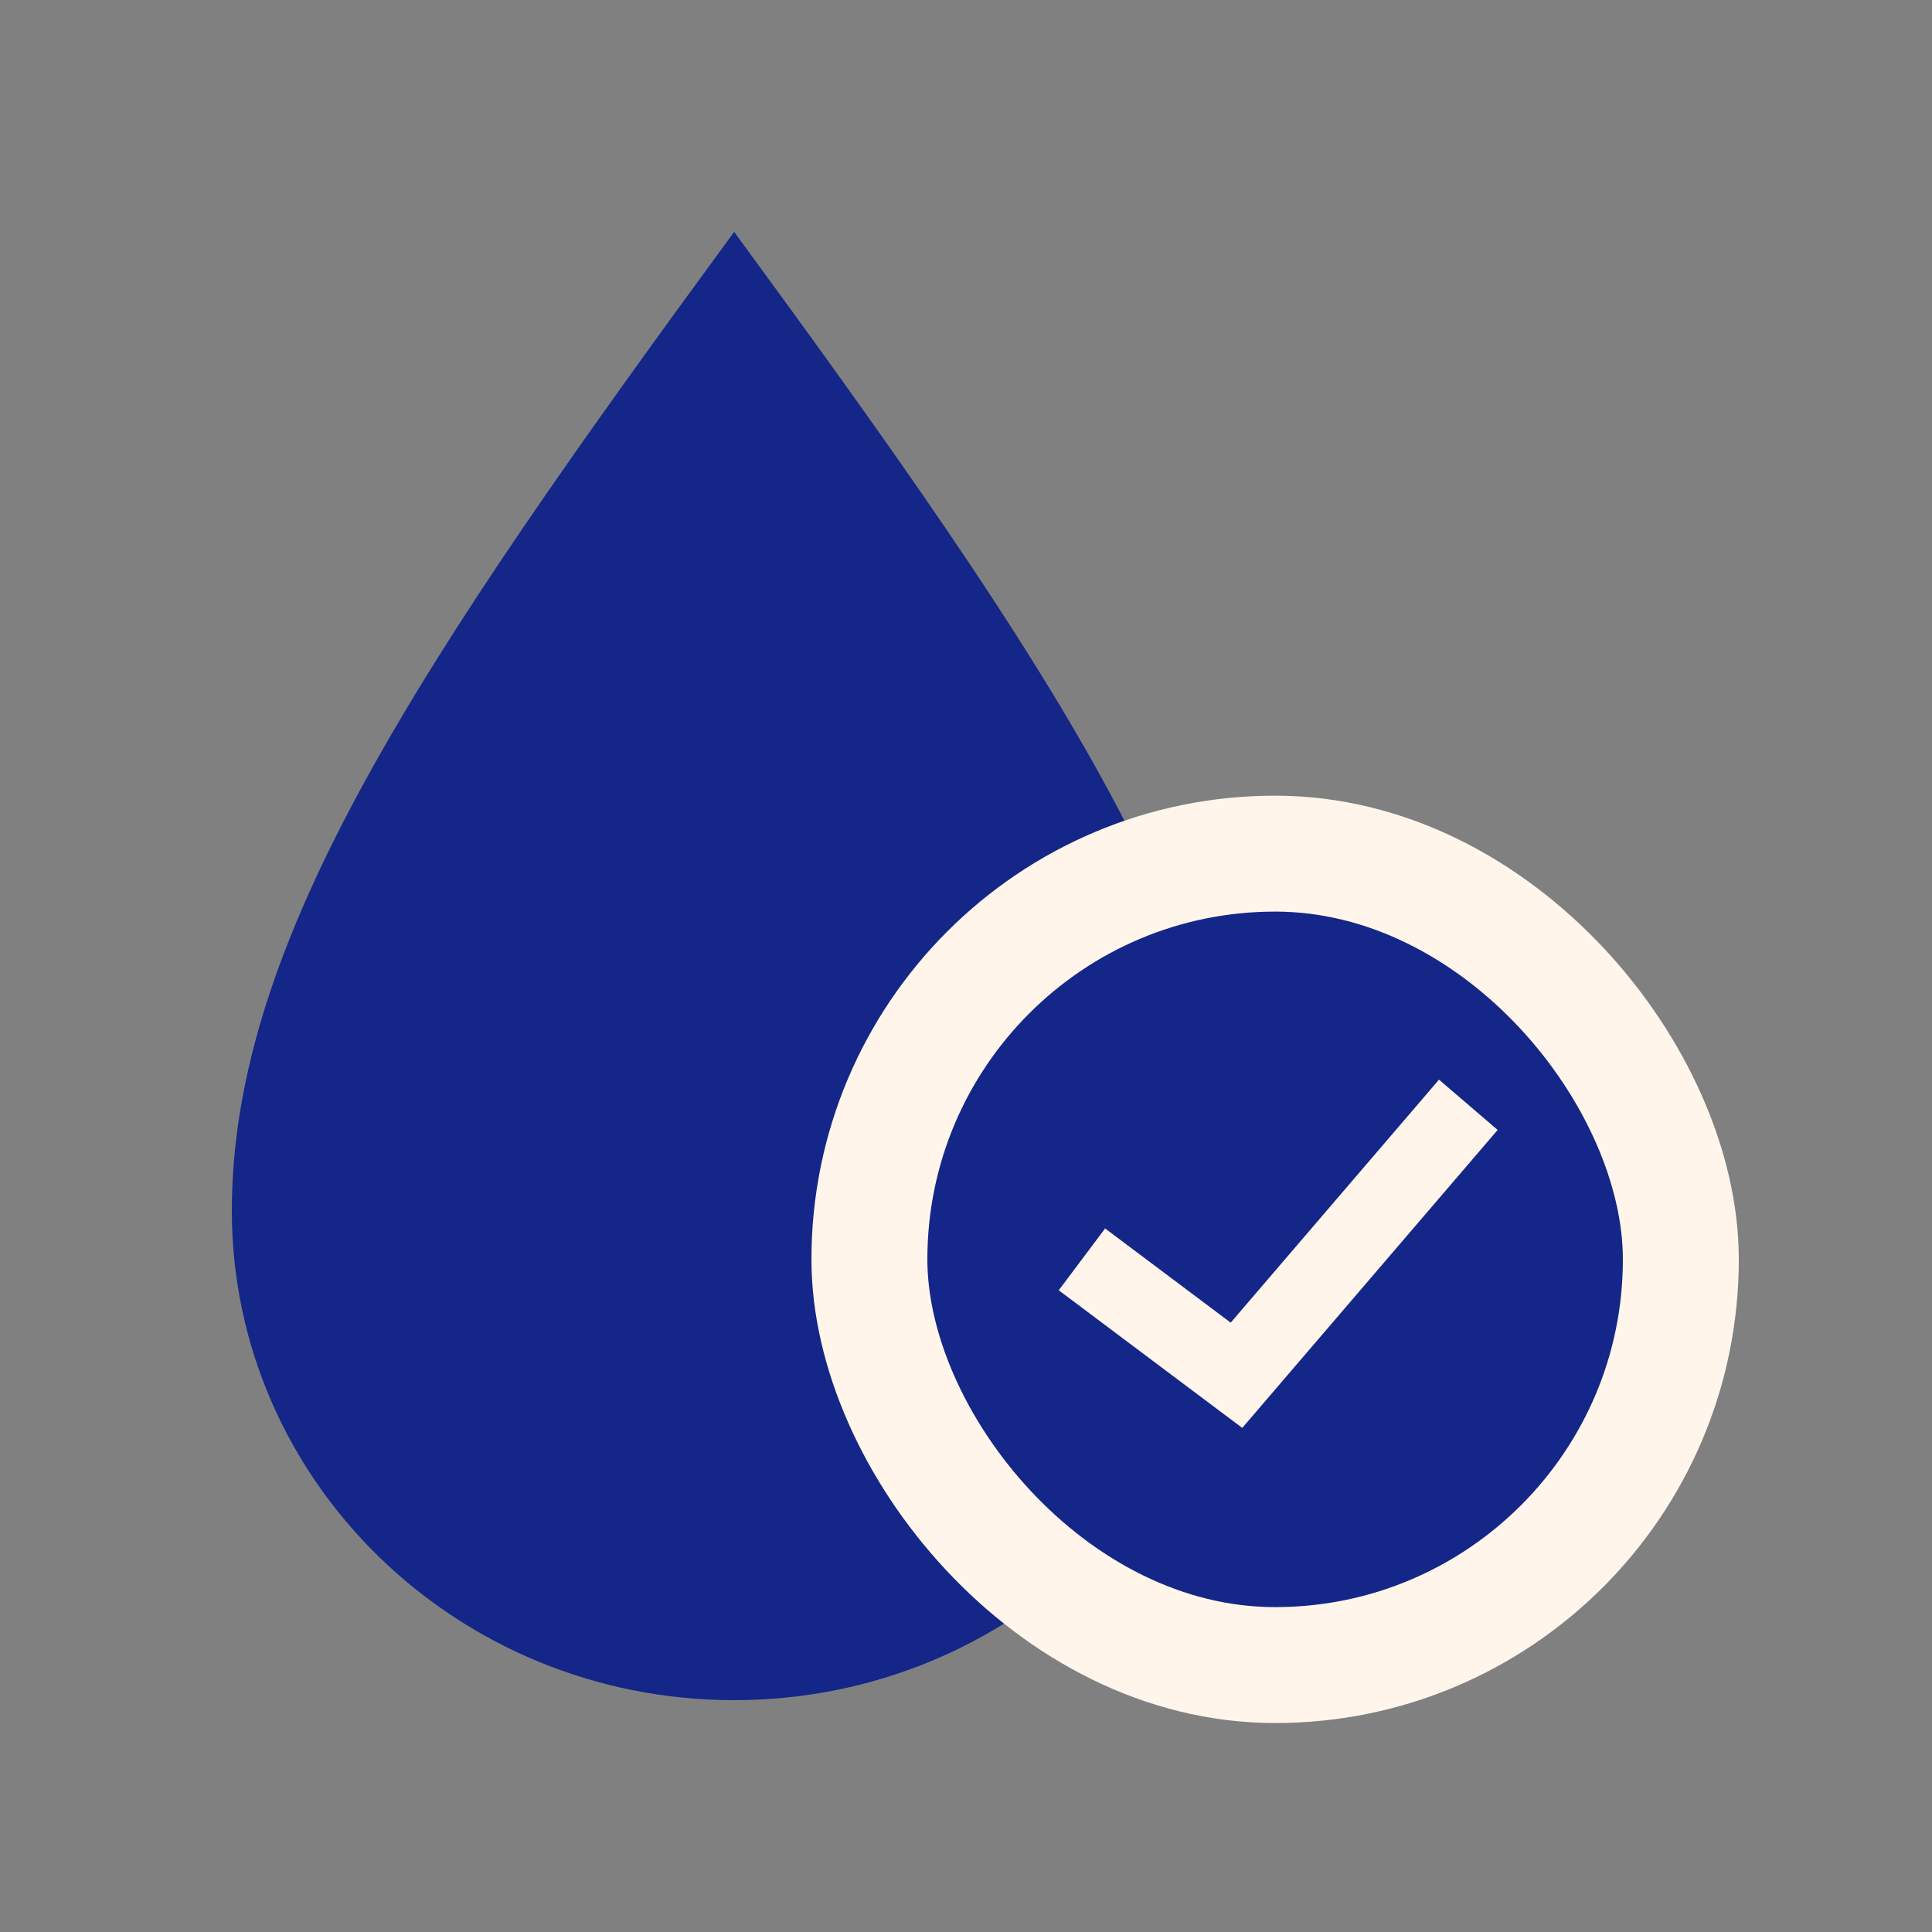
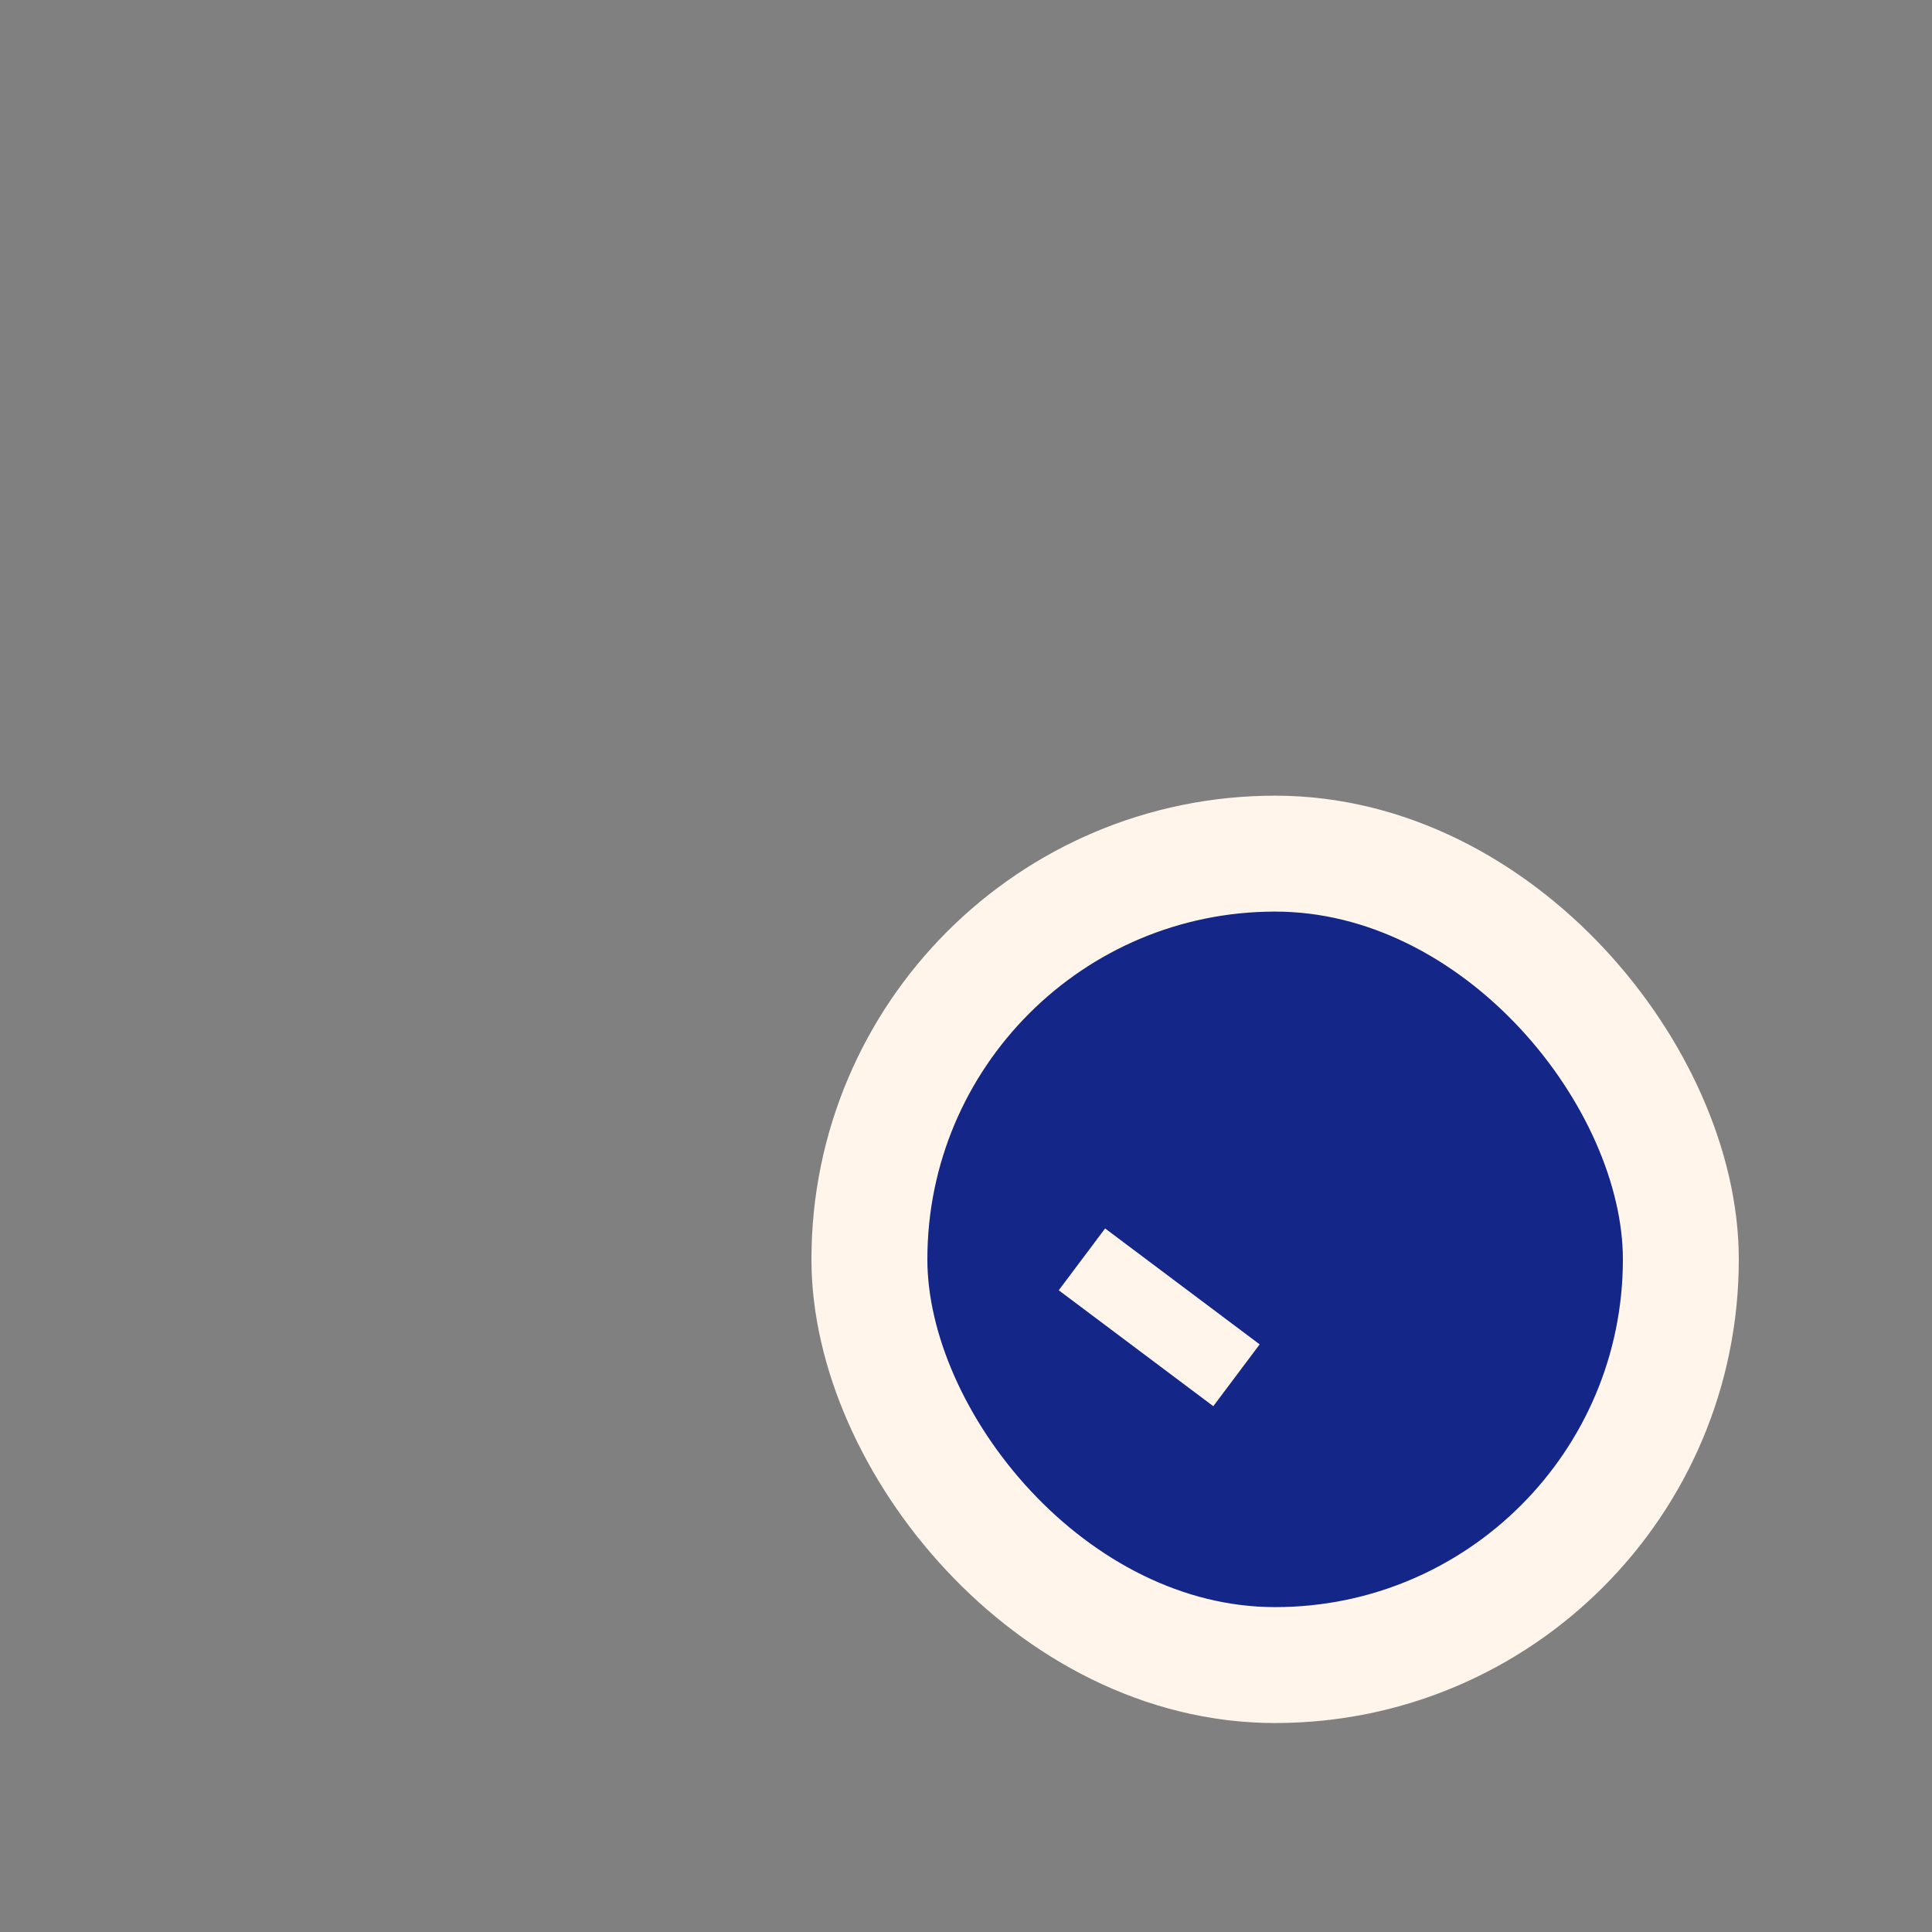
<svg xmlns="http://www.w3.org/2000/svg" fill="none" viewBox="0 0 25 25" height="25" width="25">
  <rect x="0" y="0" width="25" height="25" fill="#808080" stroke="none" />
-   <path fill="#142688" d="M16 15.667C16 19.165 13.09 22 9.5 22C5.91 22 3 19.165 3 15.667C3 12.169 5.438 8.542 9.5 3C13.562 8.542 16 12.169 16 15.667Z" />
  <rect stroke-width="1.5" stroke="#FFF5EB" fill="#142688" rx="5.25" height="10.5" width="10.5" y="11.046" x="11.25" />
-   <path stroke="#FFF5EB" d="M14 16.296L16 17.796L19 14.296" />
+   <path stroke="#FFF5EB" d="M14 16.296L16 17.796" />
</svg>